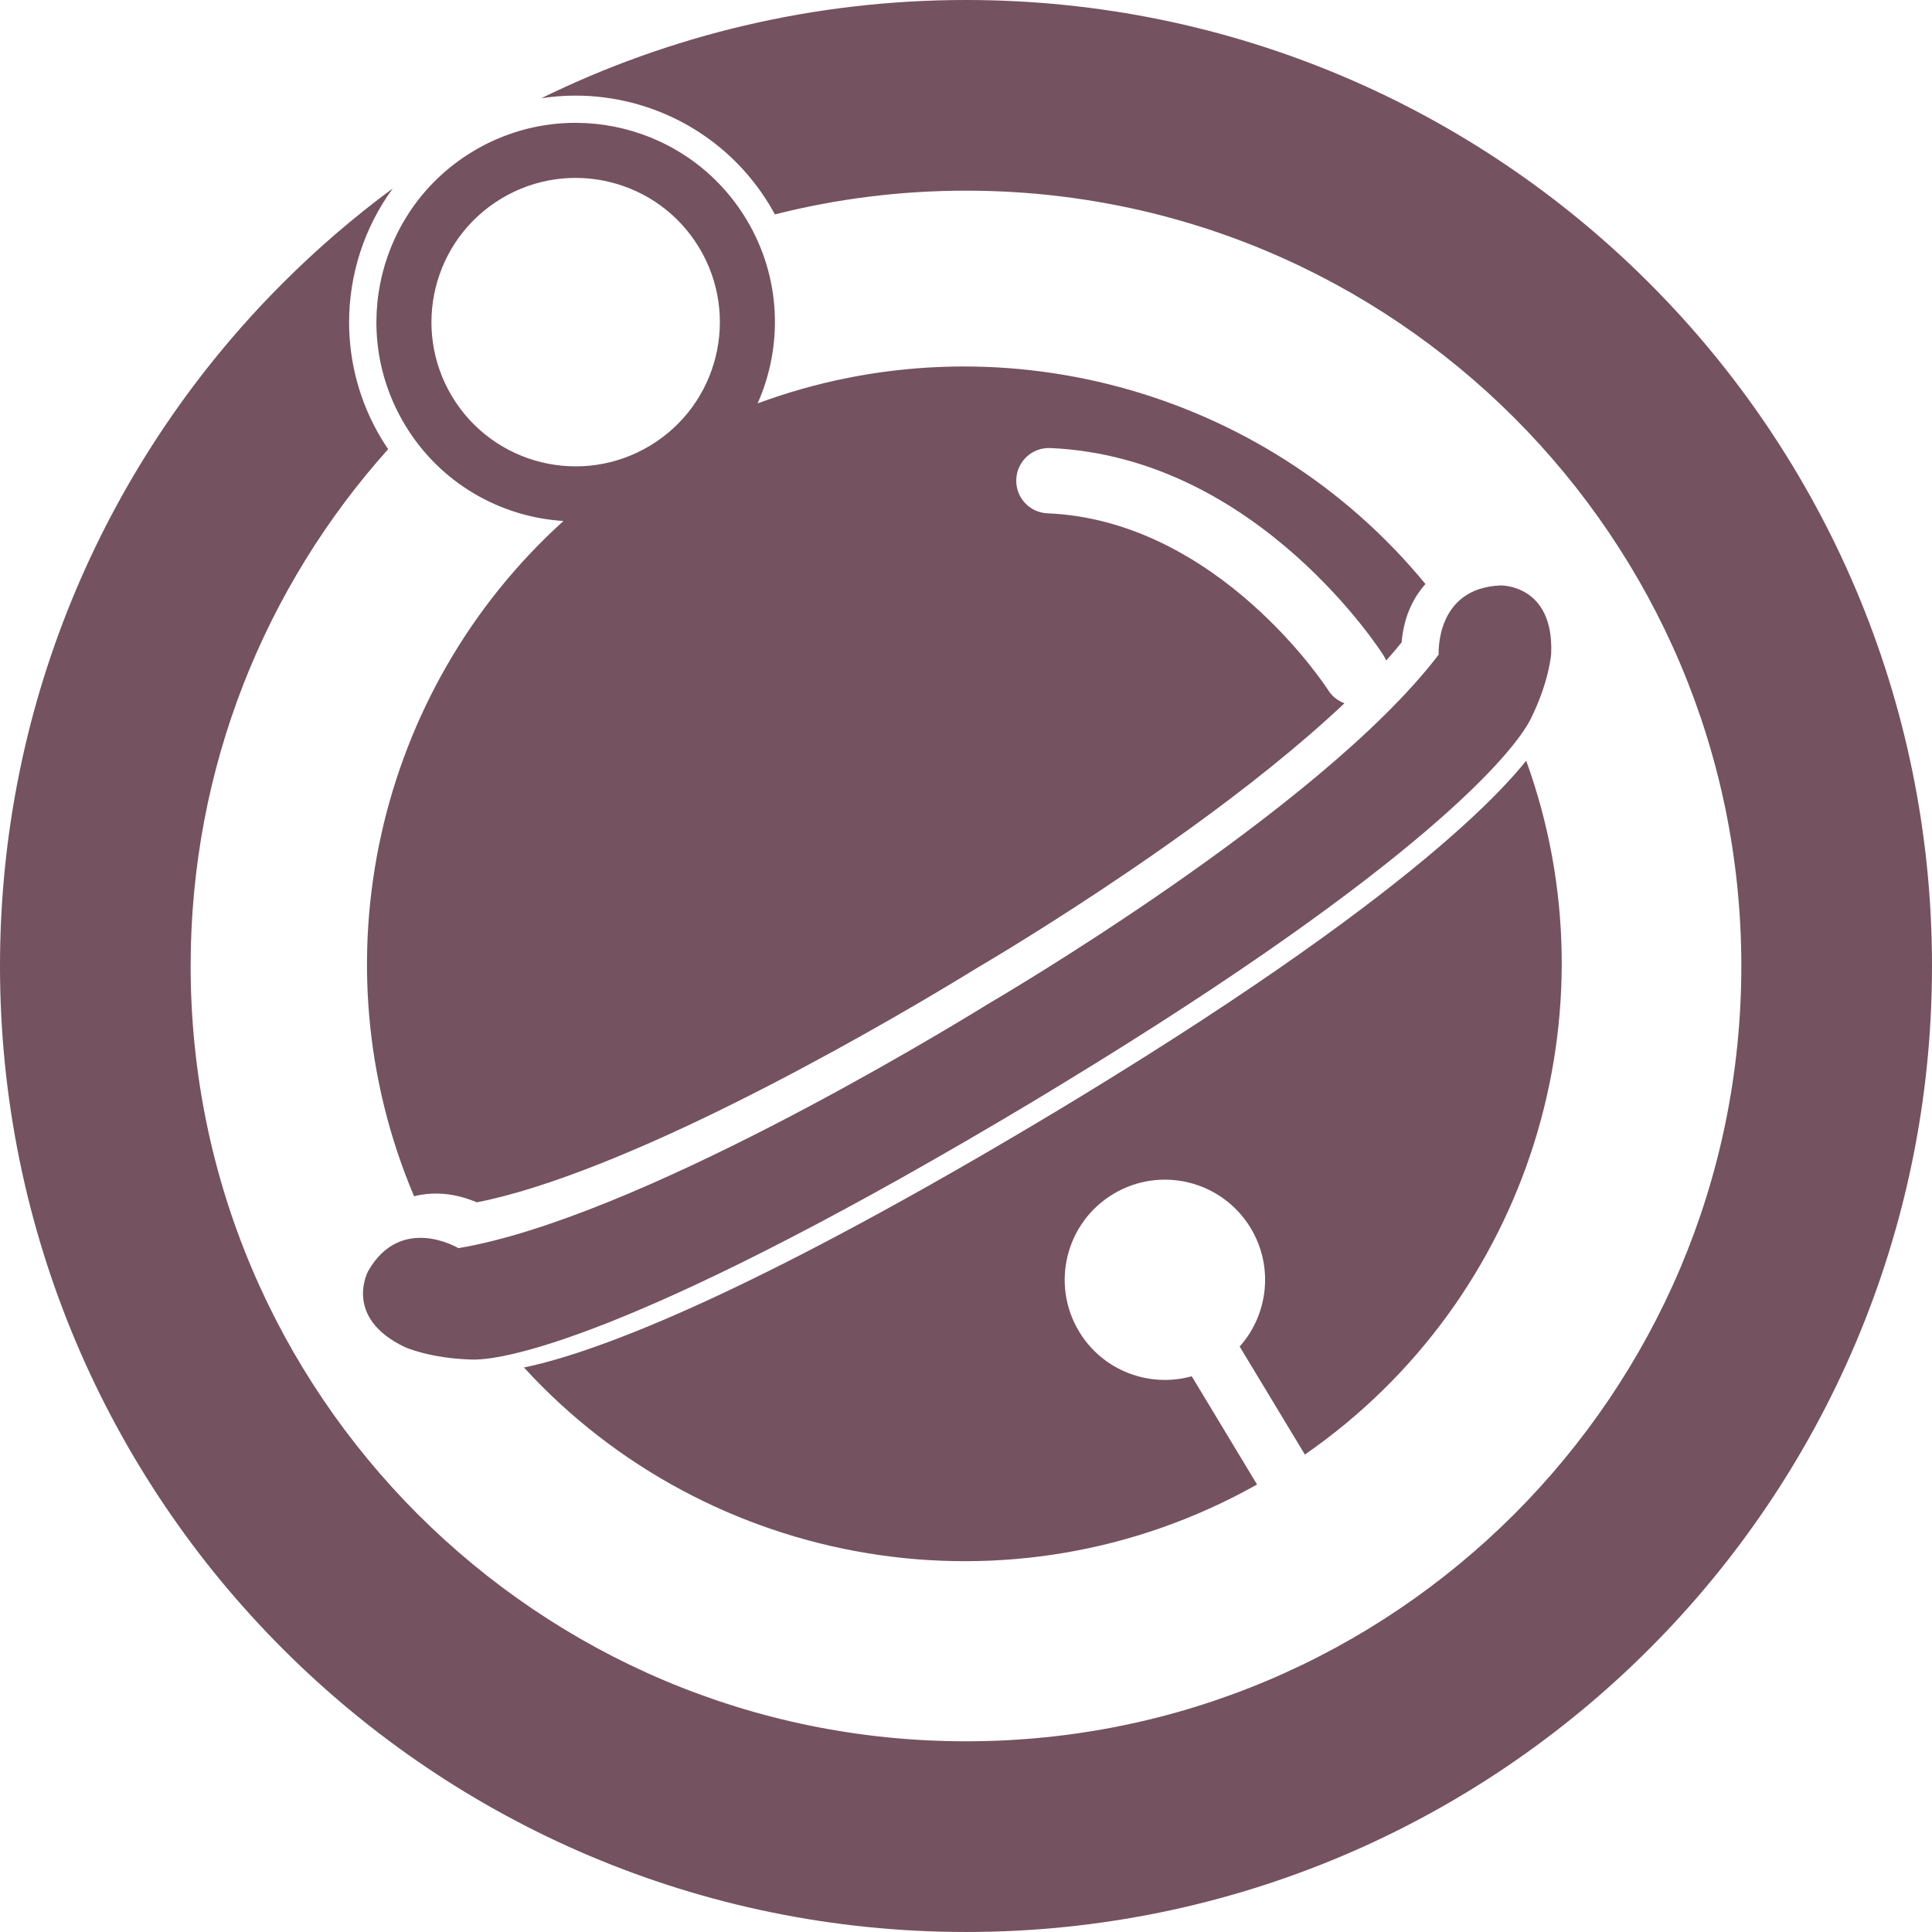
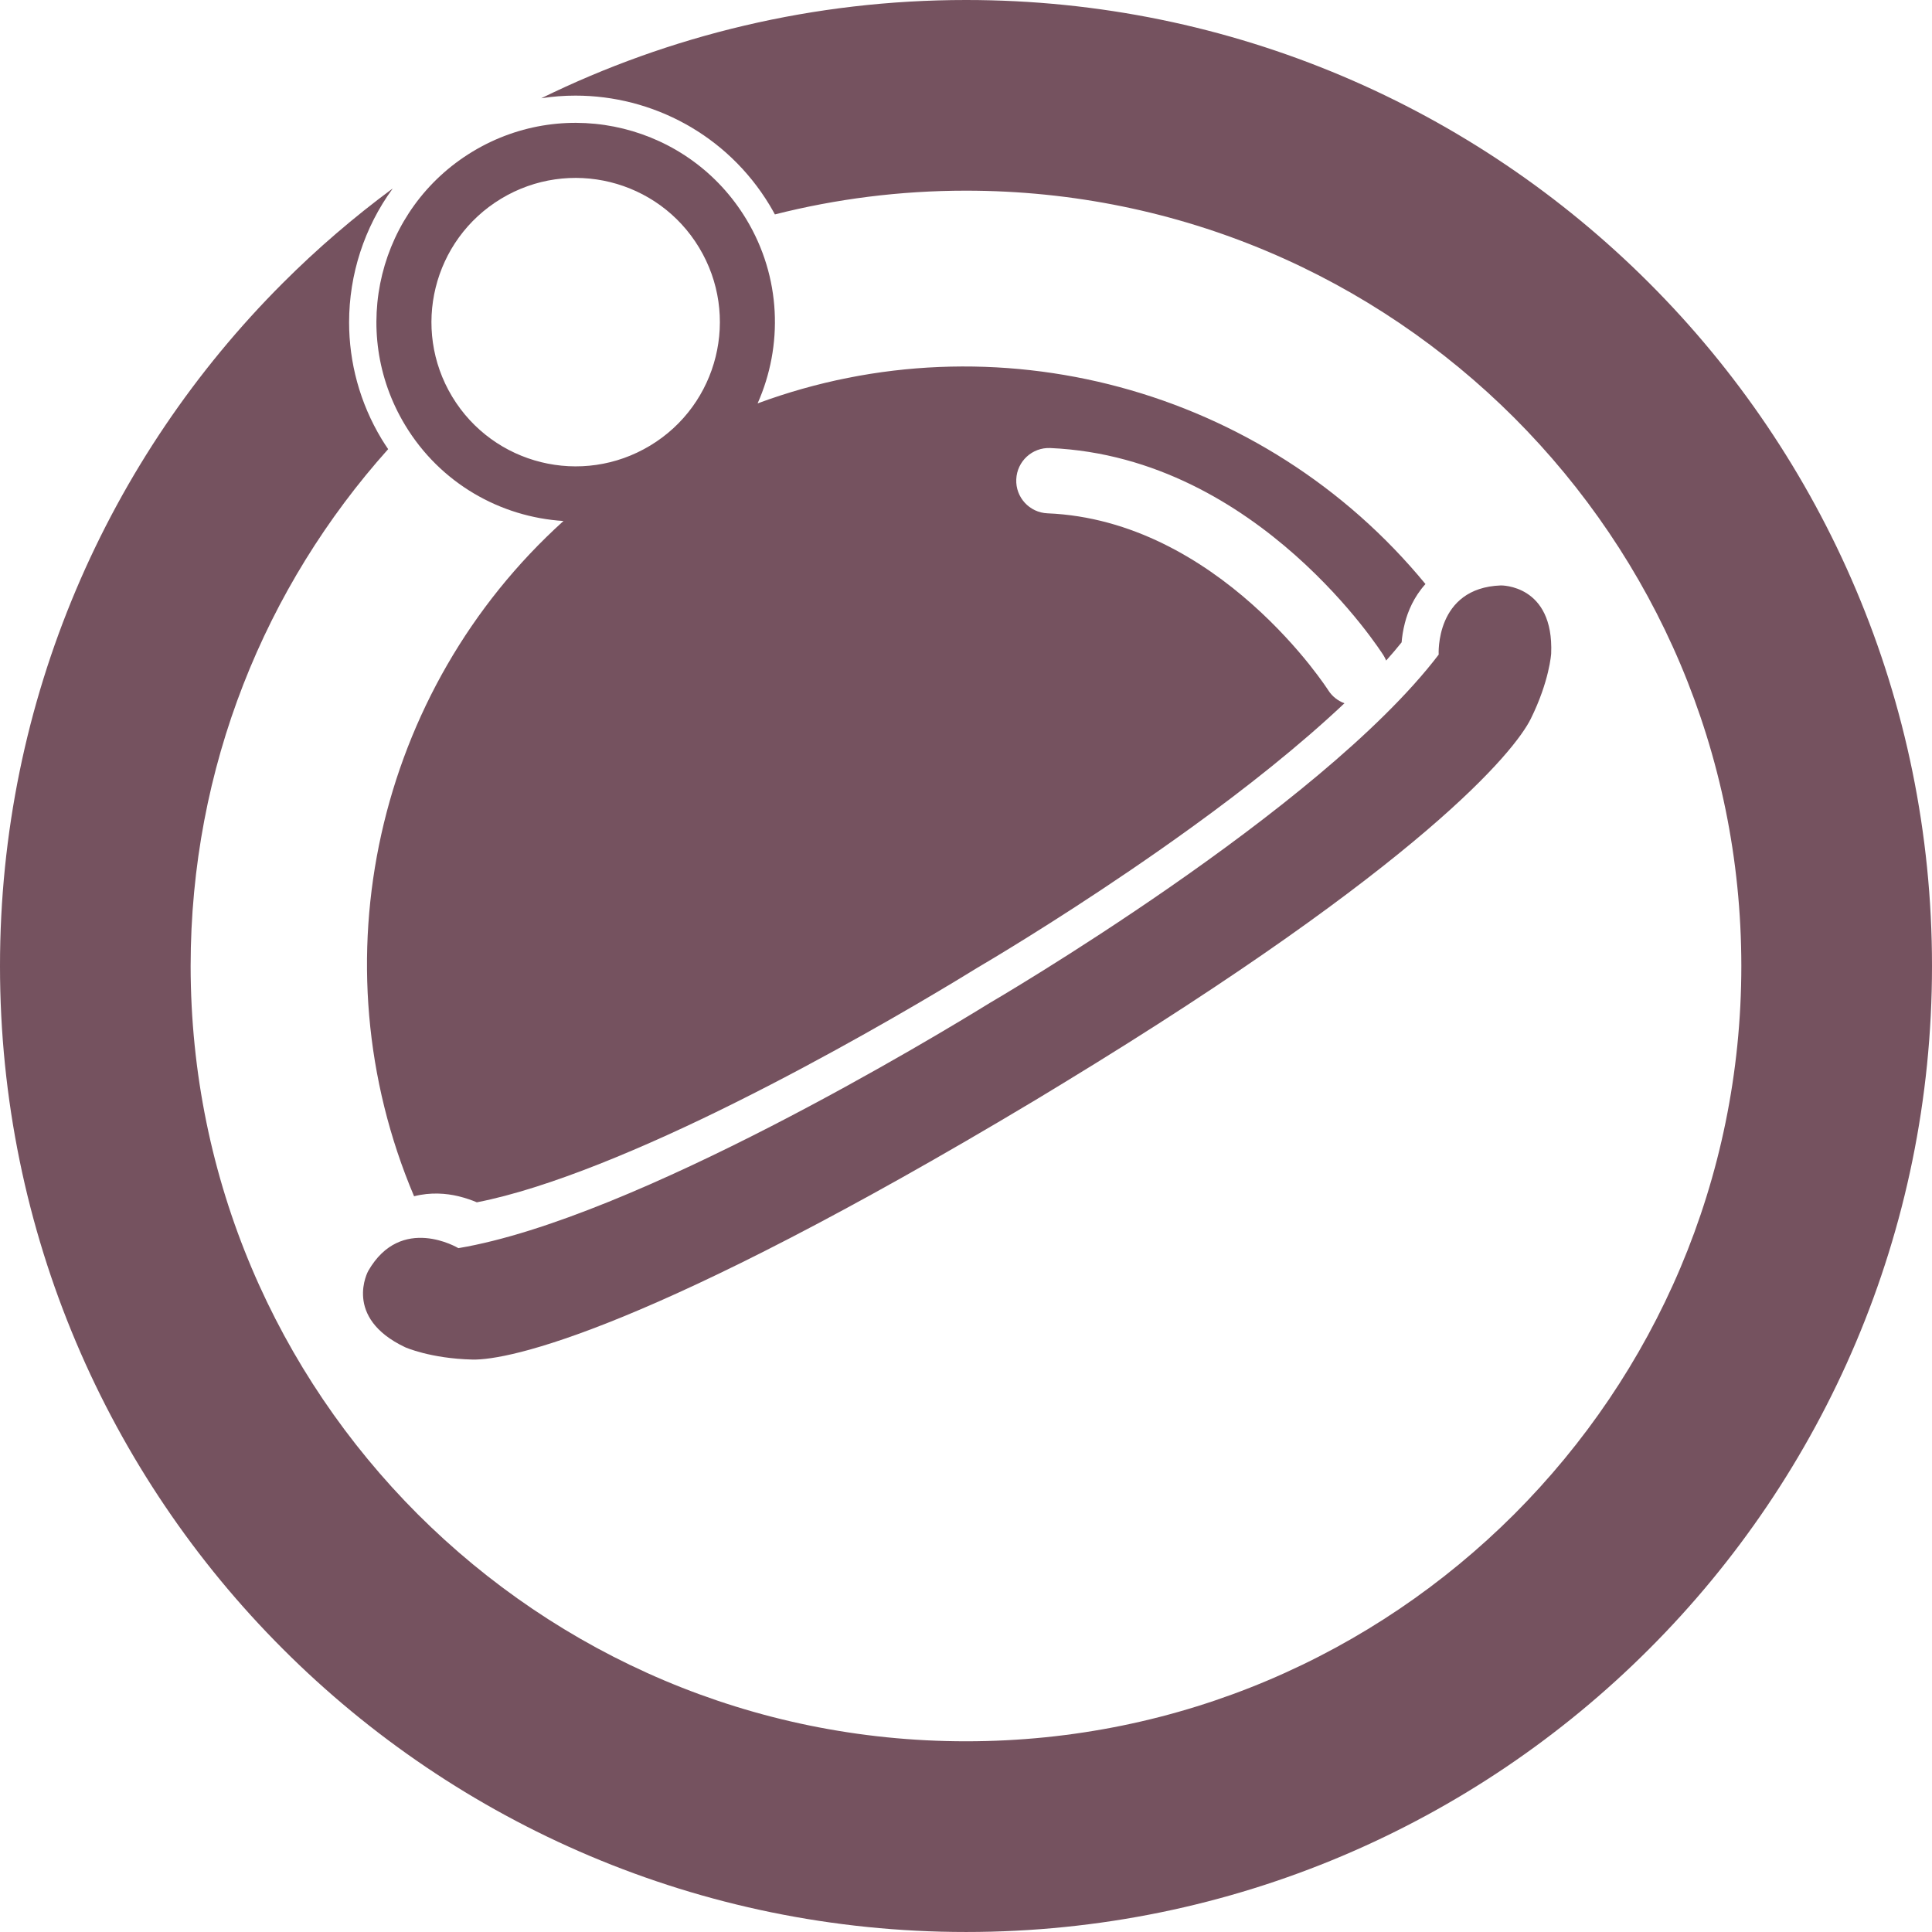
<svg xmlns="http://www.w3.org/2000/svg" version="1.1" x="0px" y="0px" width="124.708px" height="124.707px" viewBox="0 0 124.708 124.707" style="enable-background:new 0 0 124.708 124.707;" xml:space="preserve">
  <style type="text/css">
	.st0{fill:#75525F;}
</style>
  <defs>
</defs>
  <g>
    <path class="st0" d="M106.447,18.263C95.18,6.989,79.556-0.003,62.357,0c-9.827-0.001-19.14,2.283-27.418,6.341   c0.736-0.112,1.471-0.17,2.206-0.169c4.948-0.003,9.782,2.519,12.53,7.065c0.12,0.199,0.233,0.4,0.343,0.603   c3.943-0.999,8.075-1.533,12.338-1.533c13.839,0.003,26.31,5.593,35.386,14.659c9.066,9.076,14.655,21.547,14.659,35.386   c-0.003,13.839-5.593,26.312-14.659,35.388c-9.076,9.066-21.547,14.655-35.386,14.658c-13.842-0.003-26.313-5.592-35.392-14.658   c-9.066-9.076-14.652-21.549-14.659-35.388c0.006-12.837,4.815-24.496,12.75-33.361c-0.143-0.21-0.282-0.423-0.415-0.641   c-1.426-2.359-2.106-4.972-2.106-7.545c0-3.083,0.978-6.124,2.819-8.642c-2.514,1.856-4.886,3.895-7.089,6.099   C6.989,29.526-0.003,45.154,0,62.353c-0.003,17.199,6.989,32.826,18.265,44.091c11.263,11.274,26.89,18.265,44.092,18.263   c0.003,0,0.007,0,0.01,0c17.196,0,32.817-6.992,44.079-18.263c11.276-11.264,18.268-26.892,18.262-44.091   C124.715,45.154,117.723,29.526,106.447,18.263z" />
    <g>
-       <path class="st0" d="M92.828,54.72c-4.507,3.849-11.707,9.136-23.135,16.097c-0.23,0.141-0.466,0.283-0.703,0.426l-1.099,0.664    c-18.323,10.978-28.008,14.829-32.94,16.1c-0.408,0.104-0.784,0.19-1.131,0.262c11.885,12.995,31.491,16.46,47.32,7.553    l-4.215-6.986c-2.728,0.76-5.735-0.342-7.268-2.882c-1.847-3.059-0.865-7.033,2.194-8.878c3.056-1.845,7.031-0.863,8.878,2.193    c1.503,2.49,1.131,5.586-0.71,7.649l4.209,6.971c14.513-10.051,20.164-28.572,14.286-44.783c-0.22,0.269-0.463,0.557-0.736,0.867    C96.671,51.226,95.083,52.794,92.828,54.72z" />
      <path class="st0" d="M30.779,77.608c4.611-0.894,10.929-3.561,16.693-6.441c6.03-3.002,11.522-6.221,14.234-7.858    c0.573-0.345,1.021-0.62,1.325-0.807l0.019-0.013l0.02-0.011c0-0.002,0.402-0.235,1.131-0.675    c2.21-1.332,7.359-4.522,12.721-8.403c3.444-2.485,6.979-5.283,9.86-8.005c-0.415-0.156-0.787-0.434-1.043-0.837    c0,0-0.013-0.02-0.061-0.093c-0.049-0.073-0.123-0.184-0.23-0.334c-0.207-0.293-0.525-0.726-0.943-1.251    c-0.839-1.048-2.09-2.463-3.687-3.88c-3.208-2.851-7.747-5.643-13.204-5.866c-1.163-0.049-2.067-1.032-2.015-2.195    c0.049-1.165,1.031-2.067,2.193-2.019c6.827,0.298,12.196,3.705,15.825,6.926c3.639,3.234,5.615,6.346,5.683,6.451    c0.071,0.11,0.126,0.224,0.175,0.34c0.353-0.395,0.69-0.789,0.998-1.175c0.026-0.338,0.087-0.768,0.211-1.25    c0.191-0.75,0.583-1.69,1.328-2.513c-10.427-12.687-27.823-17.321-43.11-11.66c1.652-3.713,1.529-8.148-0.732-11.892    C44.497,8.065,36.591,6.111,30.51,9.782c-6.078,3.671-8.032,11.577-4.361,17.657c2.268,3.757,6.15,5.936,10.223,6.19    C24.285,44.548,20.319,62.1,26.728,77.217c1.076-0.277,2.093-0.185,2.848-0.005C30.059,77.329,30.464,77.473,30.779,77.608z     M29.188,25.604c-2.654-4.402-1.241-10.122,3.159-12.779c4.404-2.657,10.126-1.243,12.779,3.157    c2.657,4.402,1.244,10.124-3.156,12.779C37.567,31.42,31.845,30.006,29.188,25.604z" />
    </g>
    <path class="st0" d="M67.937,70.337c0.24-0.146,0.476-0.29,0.713-0.433c23.252-14.16,29.126-21.422,30.157-23.501   c1.209-2.438,1.319-4.212,1.319-4.212c0.184-4.473-3.25-4.402-3.25-4.402c-4.261,0.157-4.011,4.465-4.011,4.465   c-7.673,10.075-28.98,22.487-28.98,22.487c-3.324,2.052-22.895,13.911-34.297,15.825c0,0-3.694-2.228-5.819,1.471   c0,0-1.662,3.007,2.382,4.925c0,0,1.62,0.729,4.342,0.796c2.323,0.057,11.47-1.847,36.329-16.744L67.937,70.337z" />
  </g>
</svg>